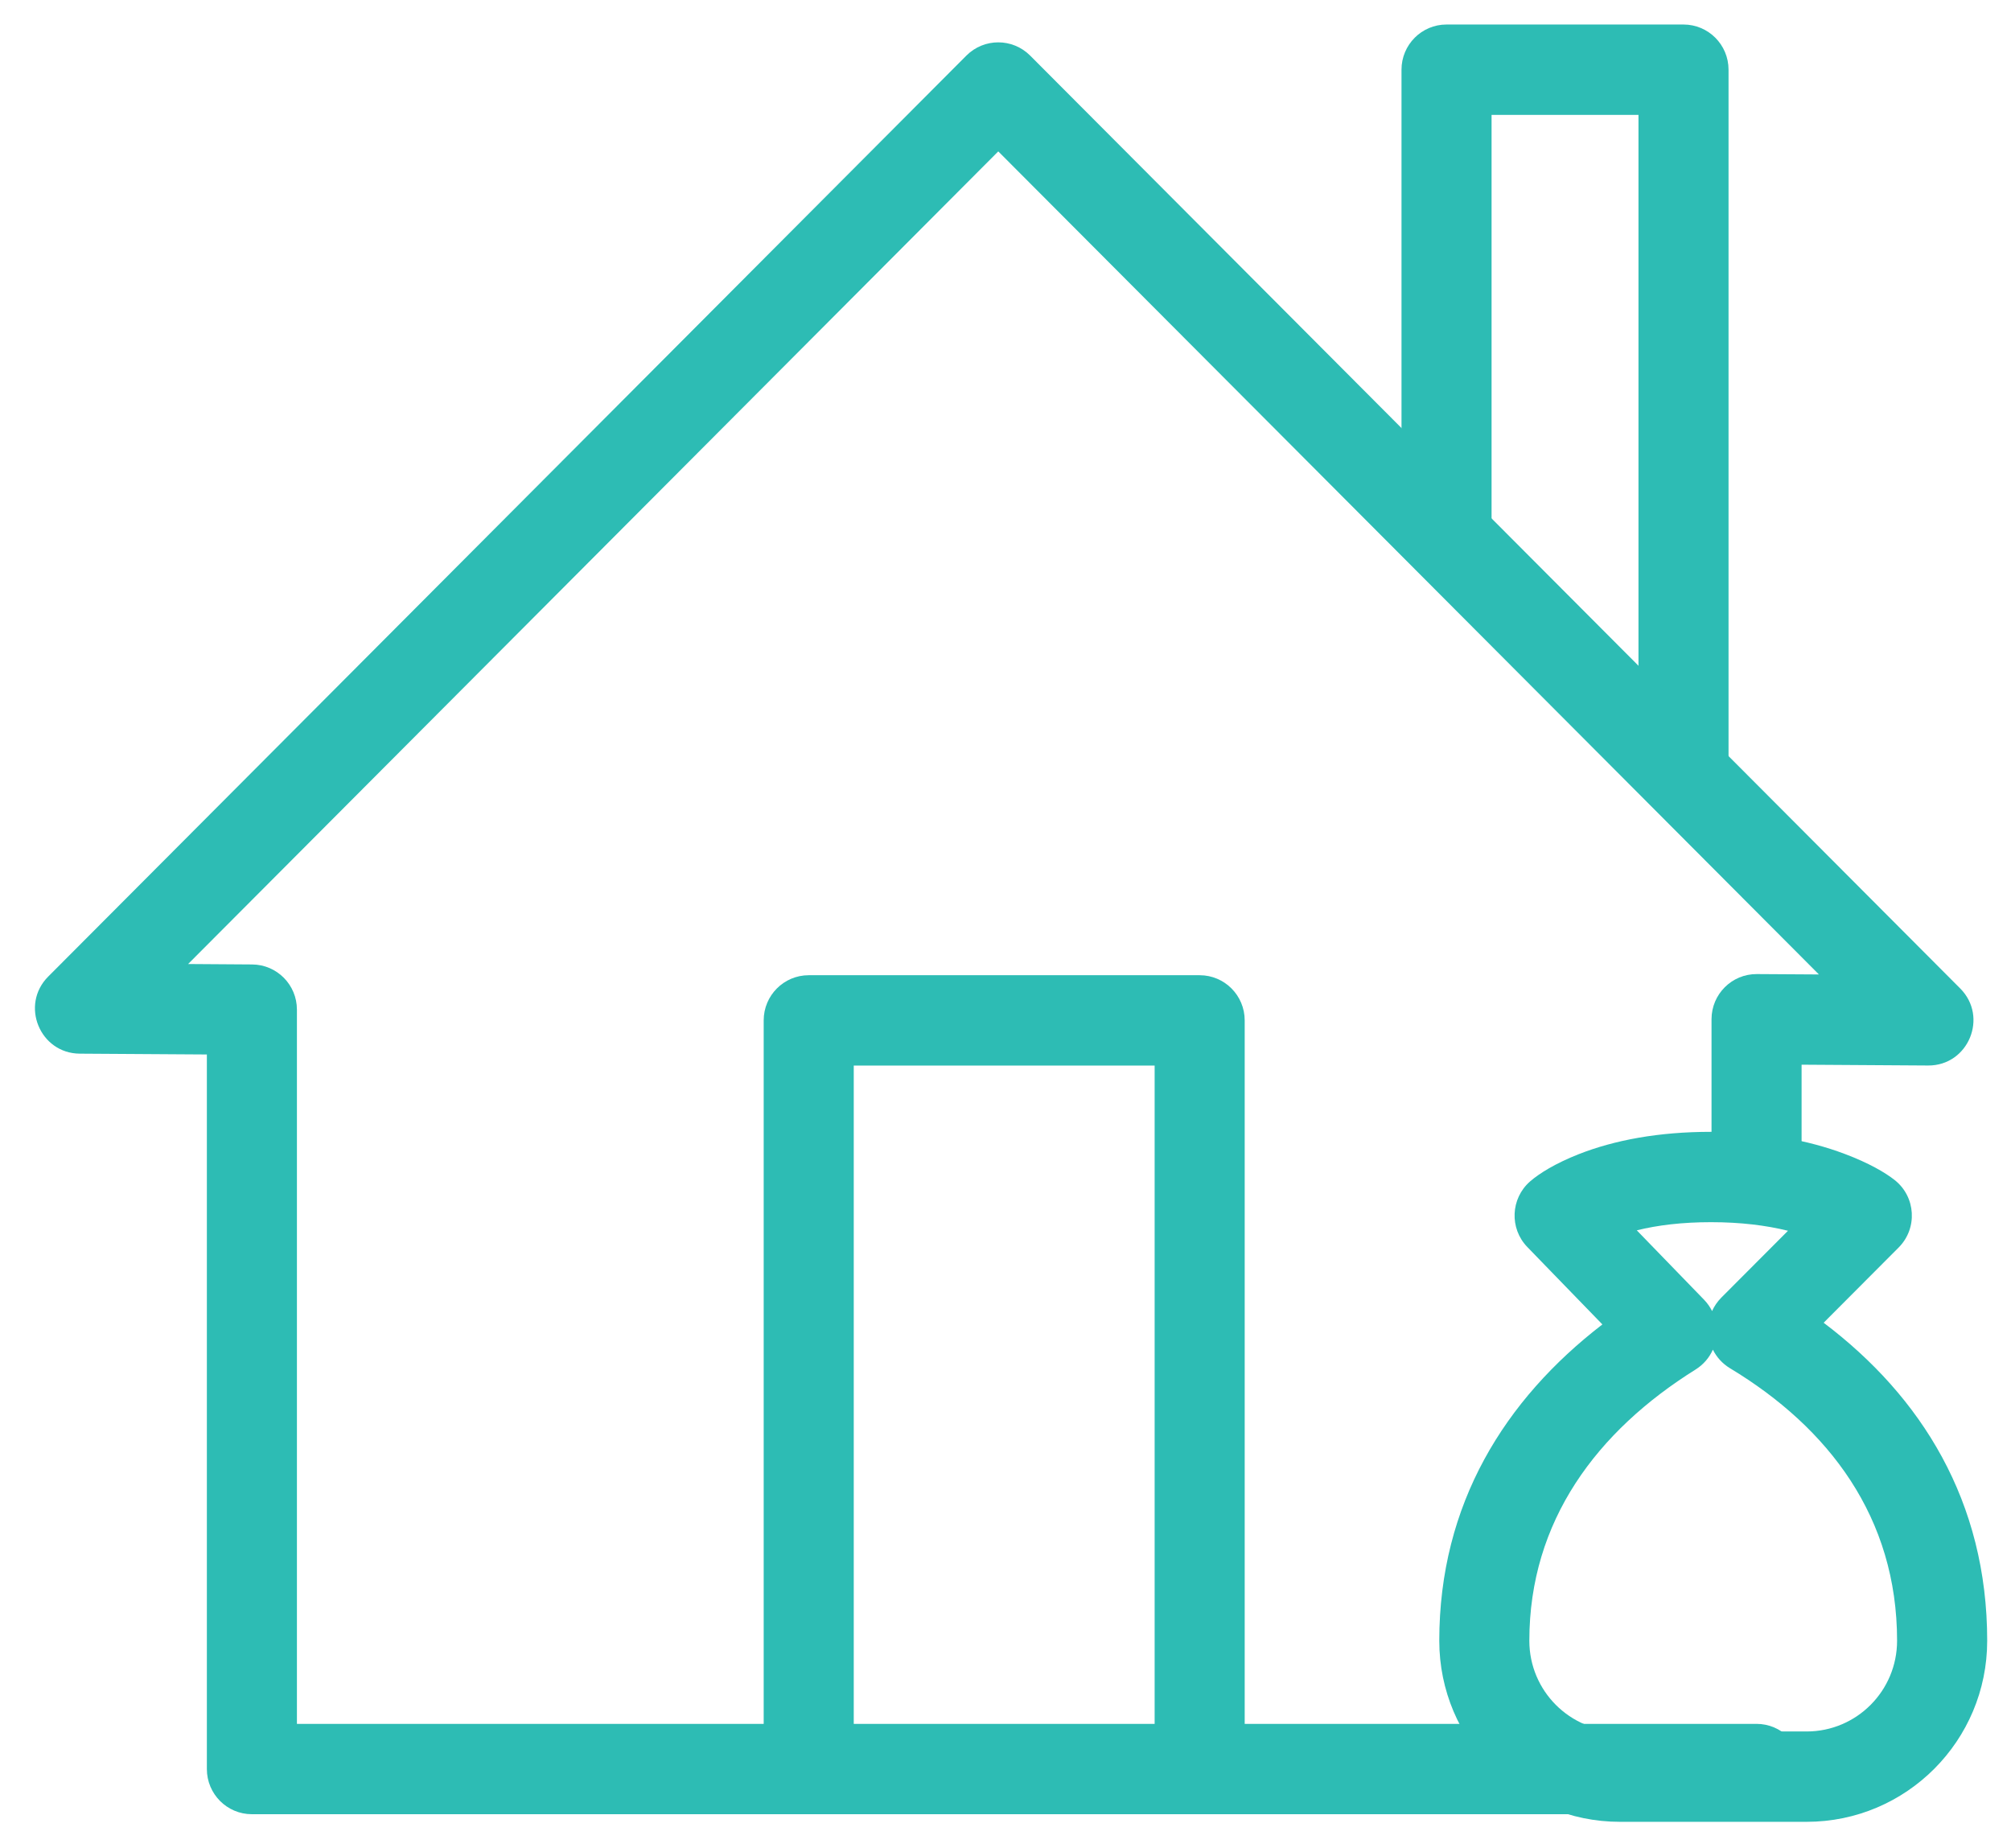
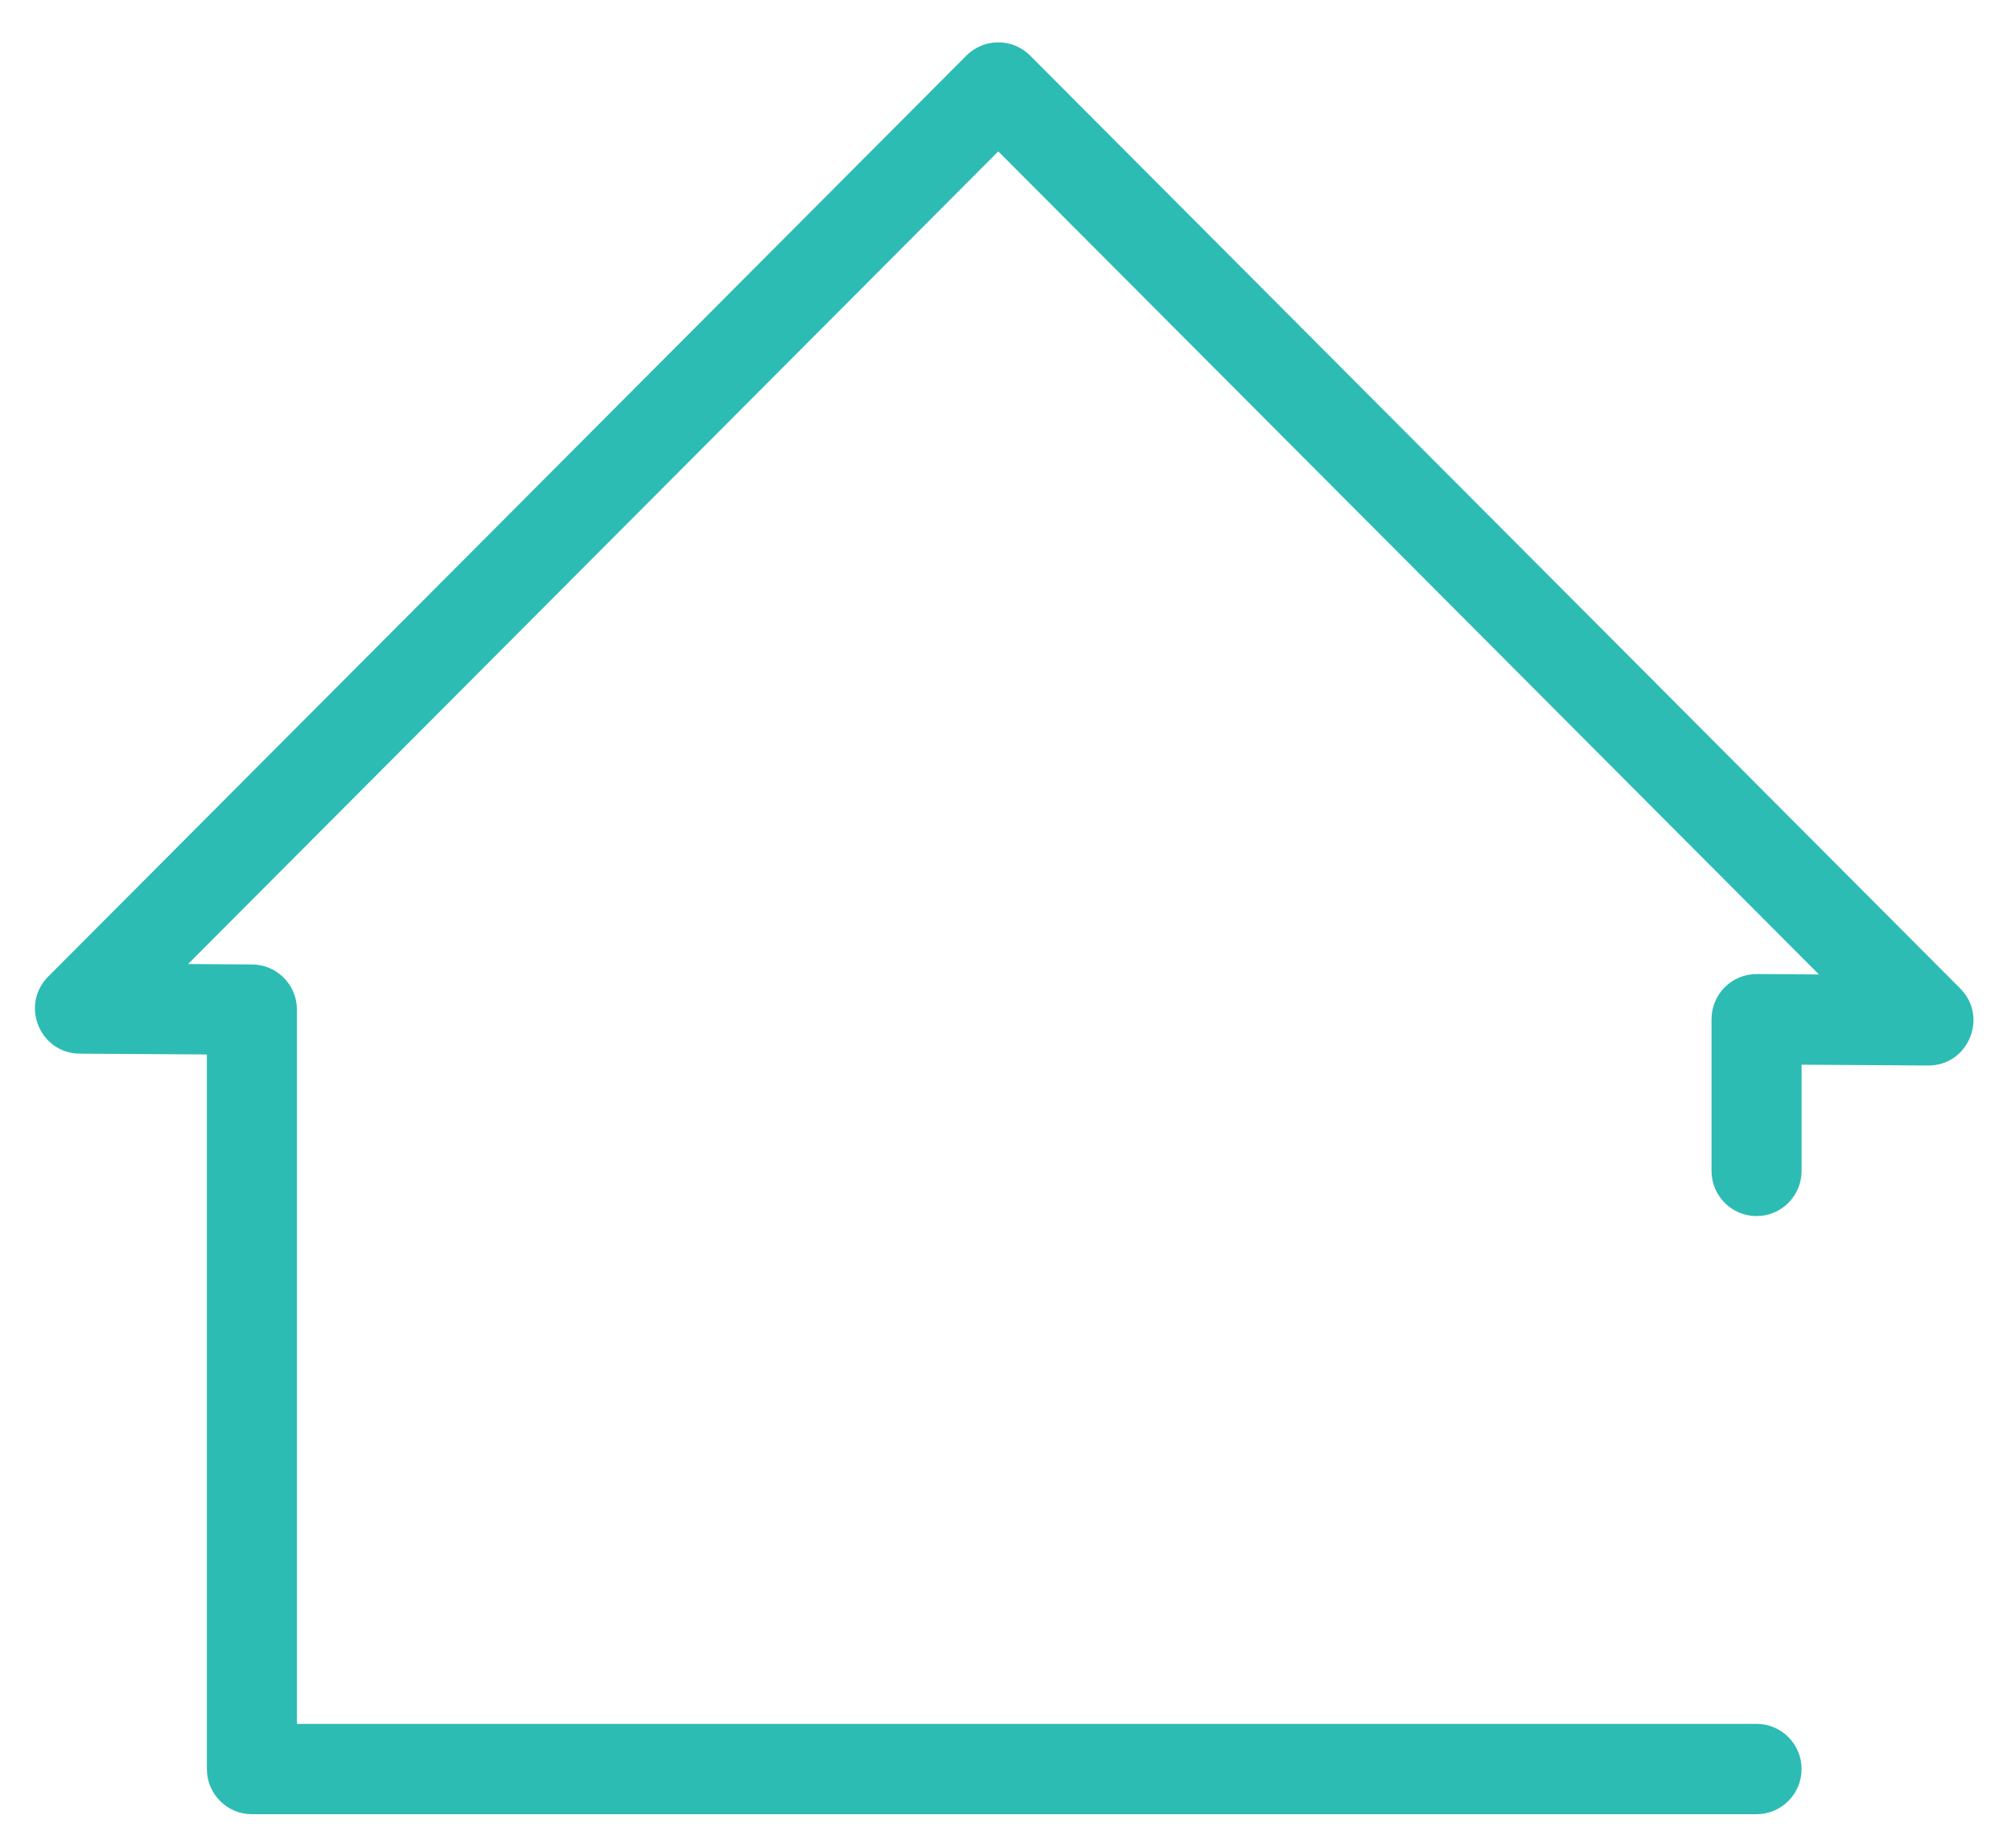
<svg xmlns="http://www.w3.org/2000/svg" width="37px" height="34px" viewBox="0 0 37 34" version="1.1">
  <title>843AC251-F280-4285-A585-9863E8F5E16D</title>
  <desc>Created with sketchtool.</desc>
  <defs />
  <g id="Desktop" stroke="none" stroke-width="1" fill="none" fill-rule="evenodd">
    <g id="1.0-Homepage" transform="translate(-489, -597)" fill="#2DBCB4" fill-rule="nonzero">
      <g id="Component/DoToday-Copy" transform="translate(120, 472)">
        <g id="Button/MortgageRates" transform="translate(326, 108)">
          <g id="Button-MortgageRates" transform="translate(-1, 0)">
            <g id="Icon-Motgage" transform="translate(28, 0)">
              <g id="Icon/Mortgages" transform="translate(16.092, 16.897)">
-                 <path d="M15.616,32.646 C15.616,33.105 15.245,33.477 14.787,33.477 C14.33,33.477 13.959,33.105 13.959,32.646 L13.959,18.874 C13.959,18.415 14.33,18.043 14.787,18.043 L21.981,18.043 C22.438,18.043 22.809,18.415 22.809,18.874 L22.809,32.646 C22.809,33.105 22.438,33.477 21.981,33.477 C21.523,33.477 21.152,33.105 21.152,32.646 L21.152,19.705 L15.616,19.705 L15.616,32.646 Z" id="Stroke-1" />
-                 <path d="M27.351,2.216 L27.351,9.692 C27.351,10.151 26.98,10.523 26.522,10.523 C26.065,10.523 25.694,10.151 25.694,9.692 L25.694,1.385 C25.694,0.926 26.065,0.554 26.522,0.554 L30.882,0.554 C31.34,0.554 31.711,0.926 31.711,1.385 L31.711,14.064 C31.711,14.523 31.34,14.895 30.882,14.895 C30.425,14.895 30.054,14.523 30.054,14.064 L30.054,2.216 L27.351,2.216 Z" id="Stroke-3" />
                <path d="M33.055,21.643 C33.055,22.102 32.684,22.474 32.226,22.474 C31.769,22.474 31.398,22.102 31.398,21.643 L31.398,18.853 C31.398,18.392 31.772,18.019 32.232,18.022 L33.374,18.029 L18.275,2.888 L3.369,17.837 L4.547,17.845 C5.003,17.848 5.371,18.219 5.371,18.676 L5.371,31.815 L32.226,31.815 C32.684,31.815 33.055,32.187 33.055,32.646 C33.055,33.105 32.684,33.477 32.226,33.477 L4.542,33.477 C4.085,33.477 3.714,33.105 3.714,32.646 L3.714,19.501 L1.376,19.486 C0.64,19.481 0.275,18.589 0.795,18.068 L17.689,1.125 C18.013,0.801 18.537,0.801 18.861,1.125 L35.973,18.286 C36.497,18.811 36.123,19.709 35.382,19.704 L33.055,19.689 L33.055,21.643 Z" id="Stroke-5" />
-                 <path d="M36.47,30.286 C36.47,32.126 34.982,33.617 33.147,33.617 L29.712,33.617 C27.877,33.617 26.389,32.126 26.389,30.286 C26.389,27.769 27.596,25.848 29.39,24.467 C29.089,24.157 28.767,23.825 28.445,23.493 C28.097,23.133 28.097,23.133 28.009,23.043 C27.678,22.702 27.7,22.151 28.059,21.837 C28.23,21.688 28.525,21.505 28.952,21.336 C29.611,21.077 30.421,20.924 31.388,20.924 C32.352,20.924 33.173,21.075 33.853,21.332 C34.289,21.496 34.592,21.672 34.769,21.812 C35.158,22.12 35.192,22.7 34.841,23.052 L33.461,24.436 C35.258,25.793 36.47,27.721 36.47,30.286 Z M31.104,25.297 C29.295,26.427 28.046,28.077 28.046,30.286 C28.046,31.208 28.792,31.955 29.712,31.955 L33.147,31.955 C34.067,31.955 34.812,31.208 34.812,30.286 C34.812,28.015 33.554,26.368 31.738,25.273 C31.596,25.187 31.49,25.067 31.423,24.931 C31.358,25.077 31.251,25.205 31.104,25.297 Z M31.579,23.973 L32.805,22.744 C32.4,22.644 31.929,22.586 31.388,22.586 C30.86,22.586 30.406,22.641 30.023,22.736 C30.218,22.937 30.409,23.134 30.593,23.324 C30.844,23.583 31.068,23.814 31.261,24.013 C31.322,24.076 31.371,24.147 31.408,24.221 C31.448,24.132 31.505,24.048 31.579,23.973 Z" id="Stroke-7" />
              </g>
            </g>
          </g>
        </g>
      </g>
    </g>
  </g>
</svg>